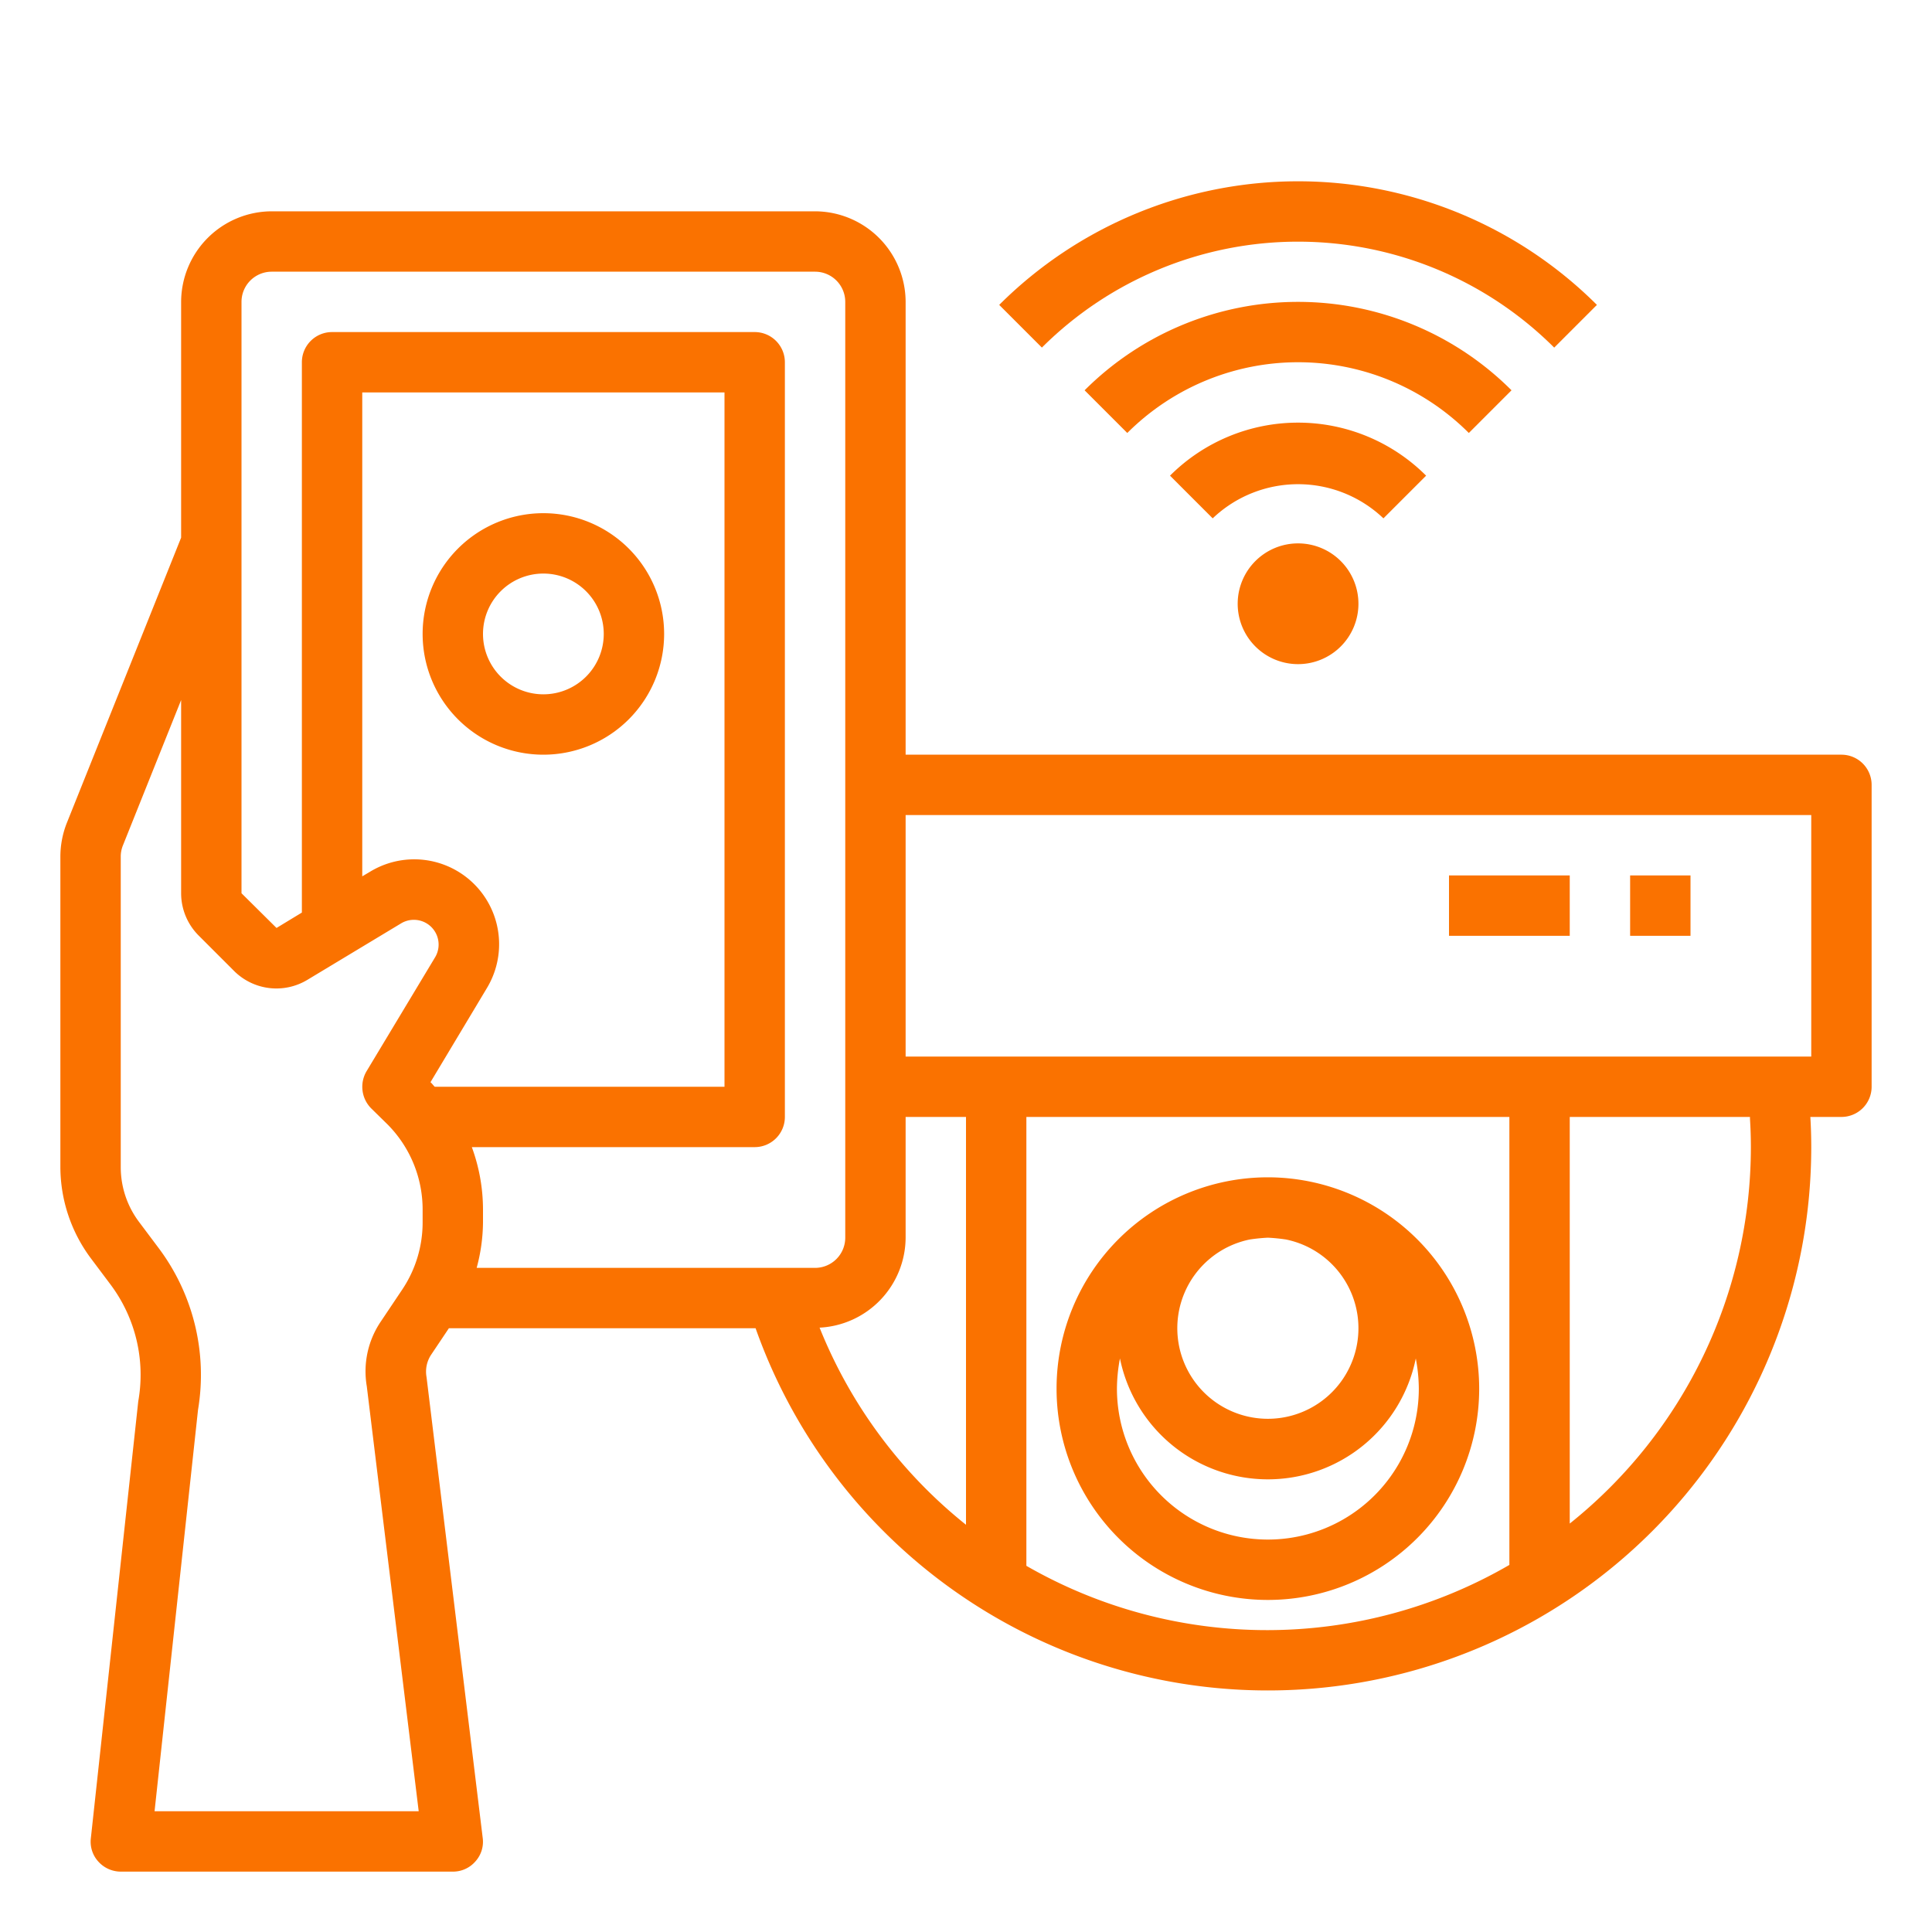
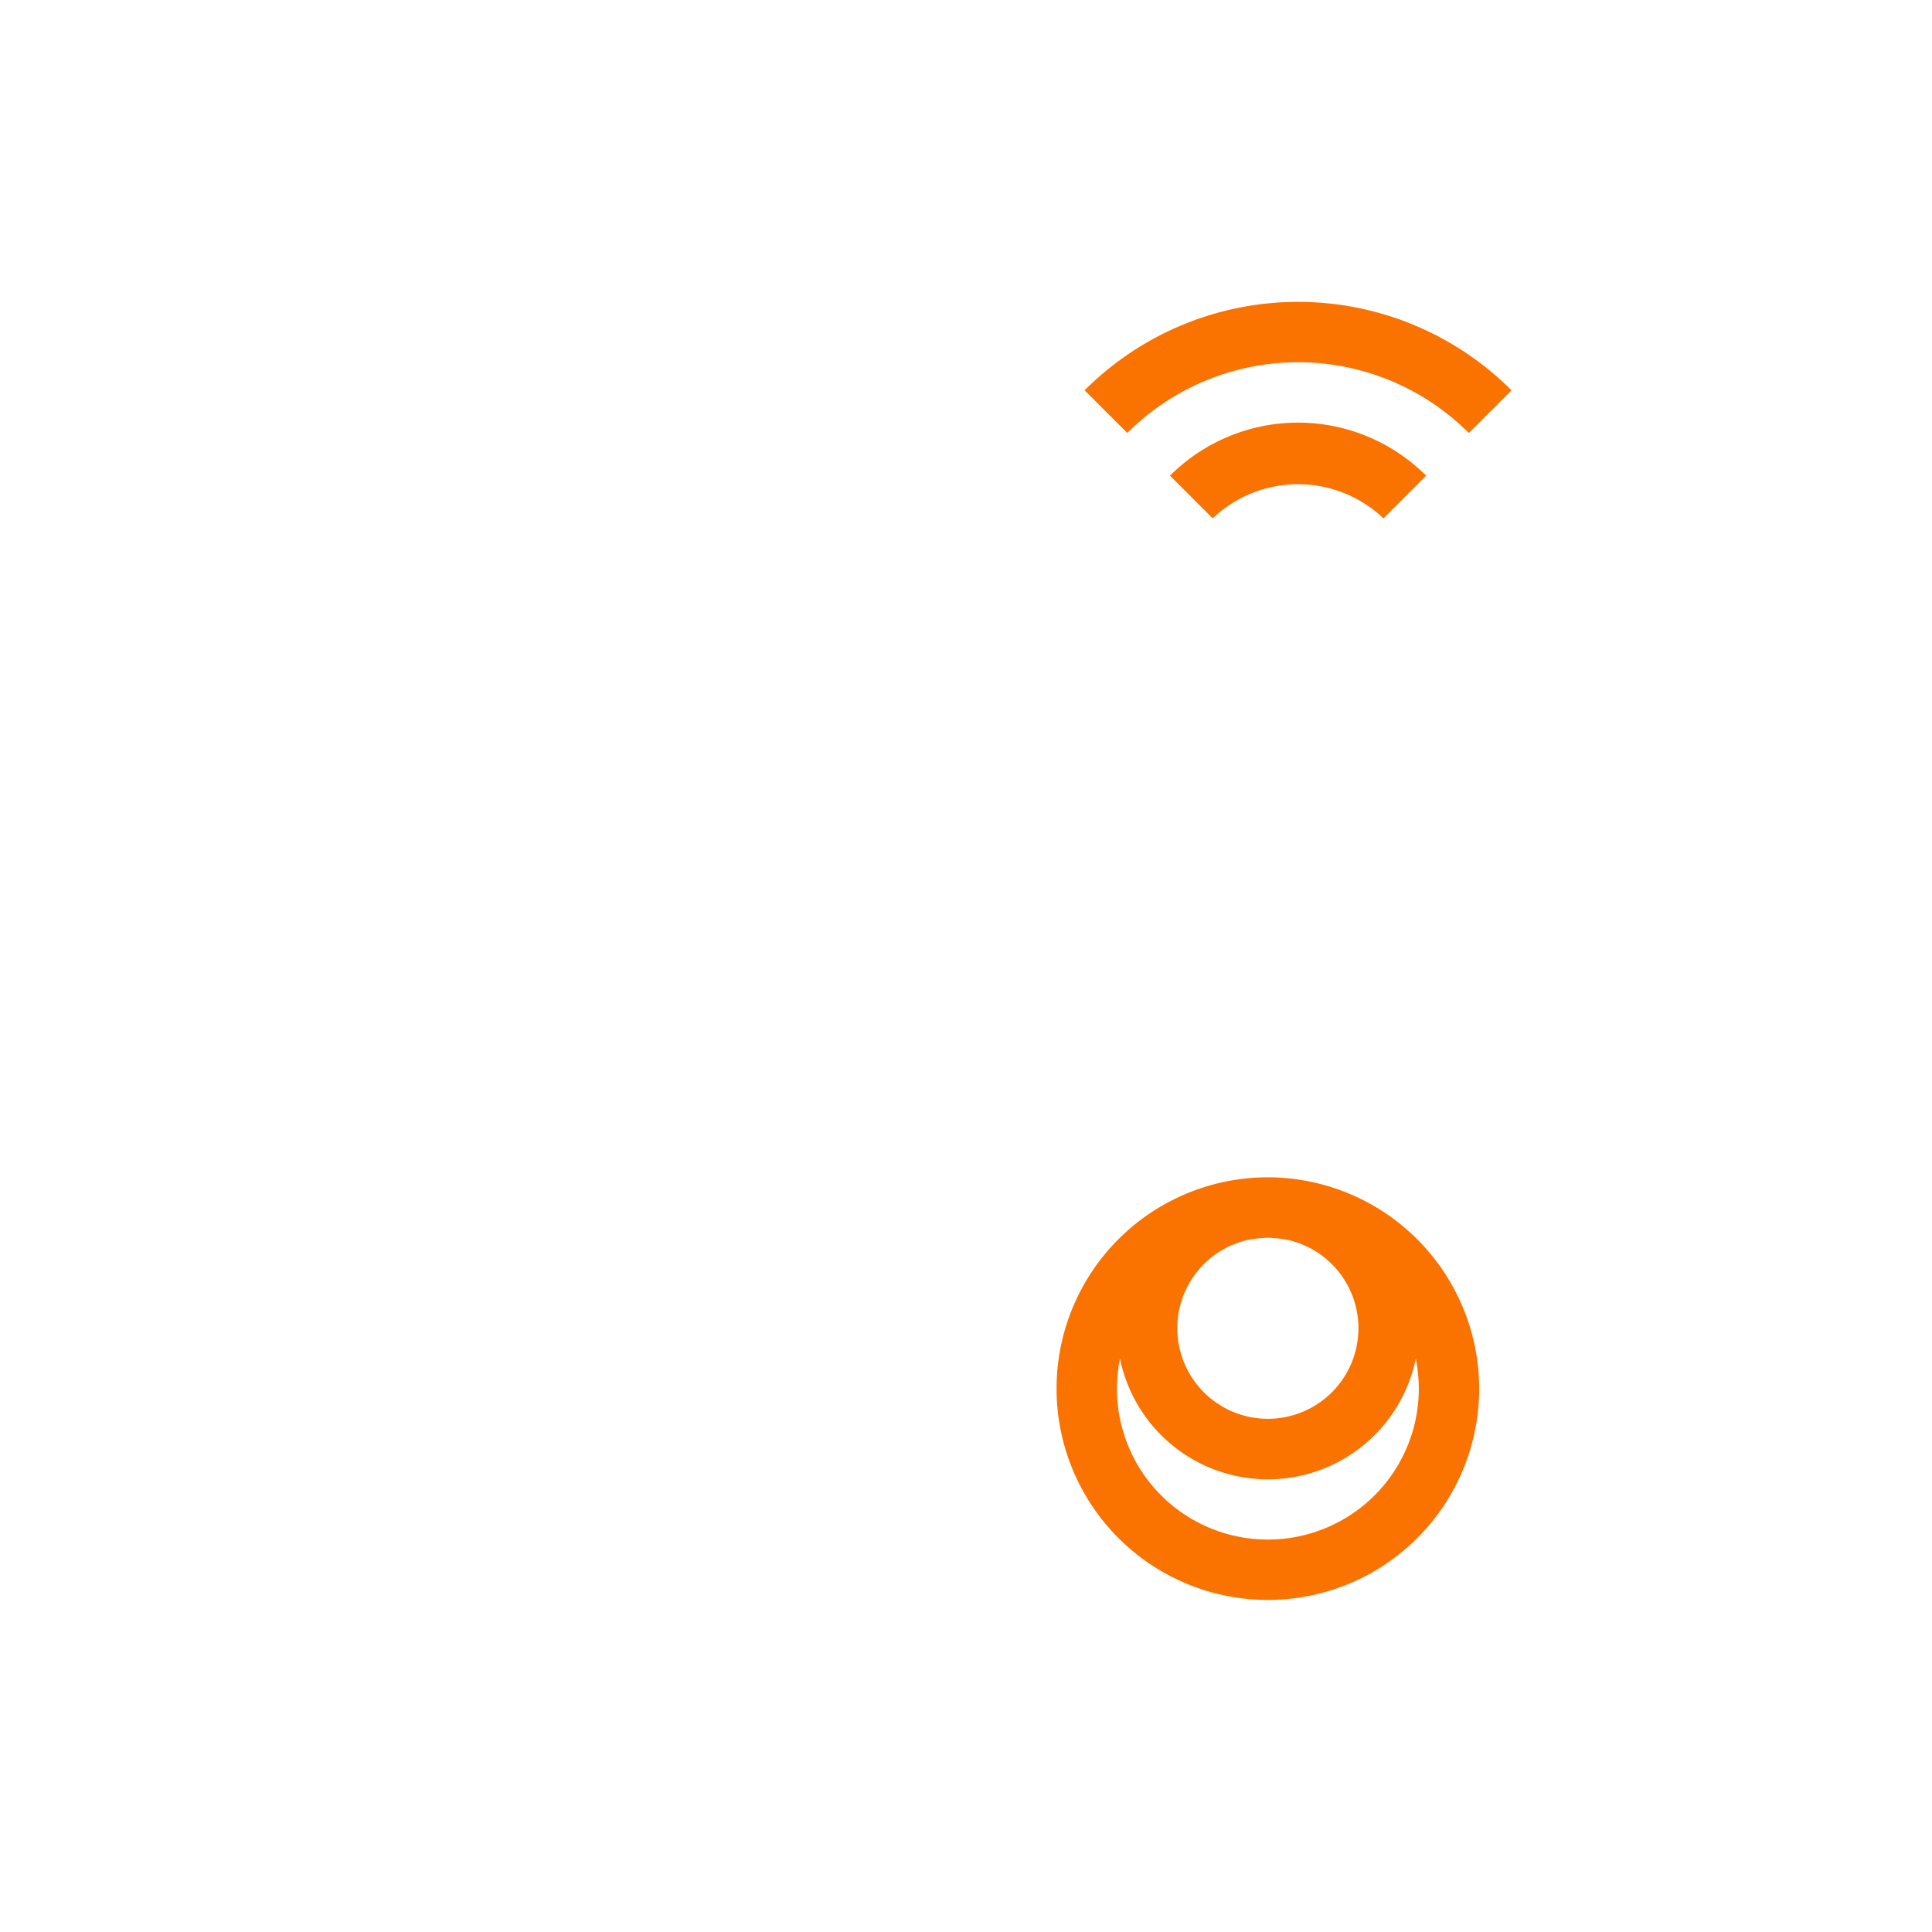
<svg xmlns="http://www.w3.org/2000/svg" width="512" height="512" x="0" y="0" viewBox="0 0 64 64" style="enable-background:new 0 0 512 512" xml:space="preserve" class="">
  <g>
-     <path d="M61 25H30V10a3.009 3.009 0 0 0-3-3H9a3.009 3.009 0 0 0-3 3v7.81l-3.79 9.46A3.051 3.051 0 0 0 2 28.39v10.28a5.075 5.075 0 0 0 1 3l.66.88a4.988 4.988 0 0 1 .92 3.87L3.01 60.89a.975.975 0 0 0 .25.78A1 1 0 0 0 4 62h11a.981.981 0 0 0 .75-.34.968.968 0 0 0 .24-.78l-1.86-15.26a1.015 1.015 0 0 1 .15-.74l.59-.88h10.16A18 18 0 0 0 60 38c0-.33-.01-.67-.03-1H61a1 1 0 0 0 1-1V26a1 1 0 0 0-1-1zM12.29 36.71l.54.53A4 4 0 0 1 14 40.07v.42a3.993 3.993 0 0 1-.67 2.22l-.71 1.06a2.94 2.94 0 0 0-.47 2.15L13.87 60H5.12l1.44-13.3a7 7 0 0 0-1.3-5.35l-.66-.88a3.018 3.018 0 0 1-.6-1.8V28.39a.986.986 0 0 1 .07-.38L6 23.19v6.4A1.983 1.983 0 0 0 6.59 31l1.15 1.15a1.985 1.985 0 0 0 2.44.31l3.12-1.88a.82.82 0 0 1 1.12 1.12l-2.28 3.79a1.014 1.014 0 0 0 .15 1.22zM14.4 36c-.05-.05-.09-.11-.14-.15l1.87-3.12a2.812 2.812 0 0 0-3.86-3.86l-.27.16V13h12v23zm1.39 6a5.915 5.915 0 0 0 .21-1.51v-.42a6.018 6.018 0 0 0-.37-2.07H25a1 1 0 0 0 1-1V12a1 1 0 0 0-1-1H11a1 1 0 0 0-1 1v18.23l-.84.51L8 29.59V10a1 1 0 0 1 1-1h18a1 1 0 0 1 1 1v31a1 1 0 0 1-1 1zM32 50.51a15.954 15.954 0 0 1-4.85-6.53A3 3 0 0 0 30 41v-4h2zm18 1.33a15.991 15.991 0 0 1-16 .03V37h16zm2-1.37V37h5.97v.06c.02.31.03.63.03.94a15.968 15.968 0 0 1-6 12.47zM60 35H30v-8h30z" fill="#fa7200" opacity="1" data-original="#000000" class="" />
    <path d="M42 39a7 7 0 1 0 7 7 7.008 7.008 0 0 0-7-7zm-.6 2.06A5.8 5.8 0 0 1 42 41a5.8 5.8 0 0 1 .6.06 3 3 0 1 1-1.2 0zM42 51a5 5 0 0 1-5-5 5.468 5.468 0 0 1 .1-1 5 5 0 0 0 9.8 0 5.468 5.468 0 0 1 .1 1 5 5 0 0 1-5 5zM47.242 15.757a6 6 0 0 0-8.484 0l1.414 1.414a4.1 4.1 0 0 1 5.656 0z" fill="#fa7200" opacity="1" data-original="#000000" class="" />
    <path d="M50.071 12.929a10 10 0 0 0-14.142 0l1.414 1.414a8 8 0 0 1 11.314 0z" fill="#fa7200" opacity="1" data-original="#000000" class="" />
-     <path d="M51.485 11.515 52.9 10.1a14.016 14.016 0 0 0-19.8 0l1.414 1.414a12.014 12.014 0 0 1 16.971.001zM41.586 18.586a2 2 0 1 0 2.828 0 2 2 0 0 0-2.828 0zM54 29h2v2h-2zM48 29h4v2h-4zM18 17a4 4 0 1 0 4 4 4 4 0 0 0-4-4zm0 6a2 2 0 1 1 2-2 2 2 0 0 1-2 2z" fill="#fa7200" opacity="1" data-original="#000000" class="" />
  </g>
</svg>